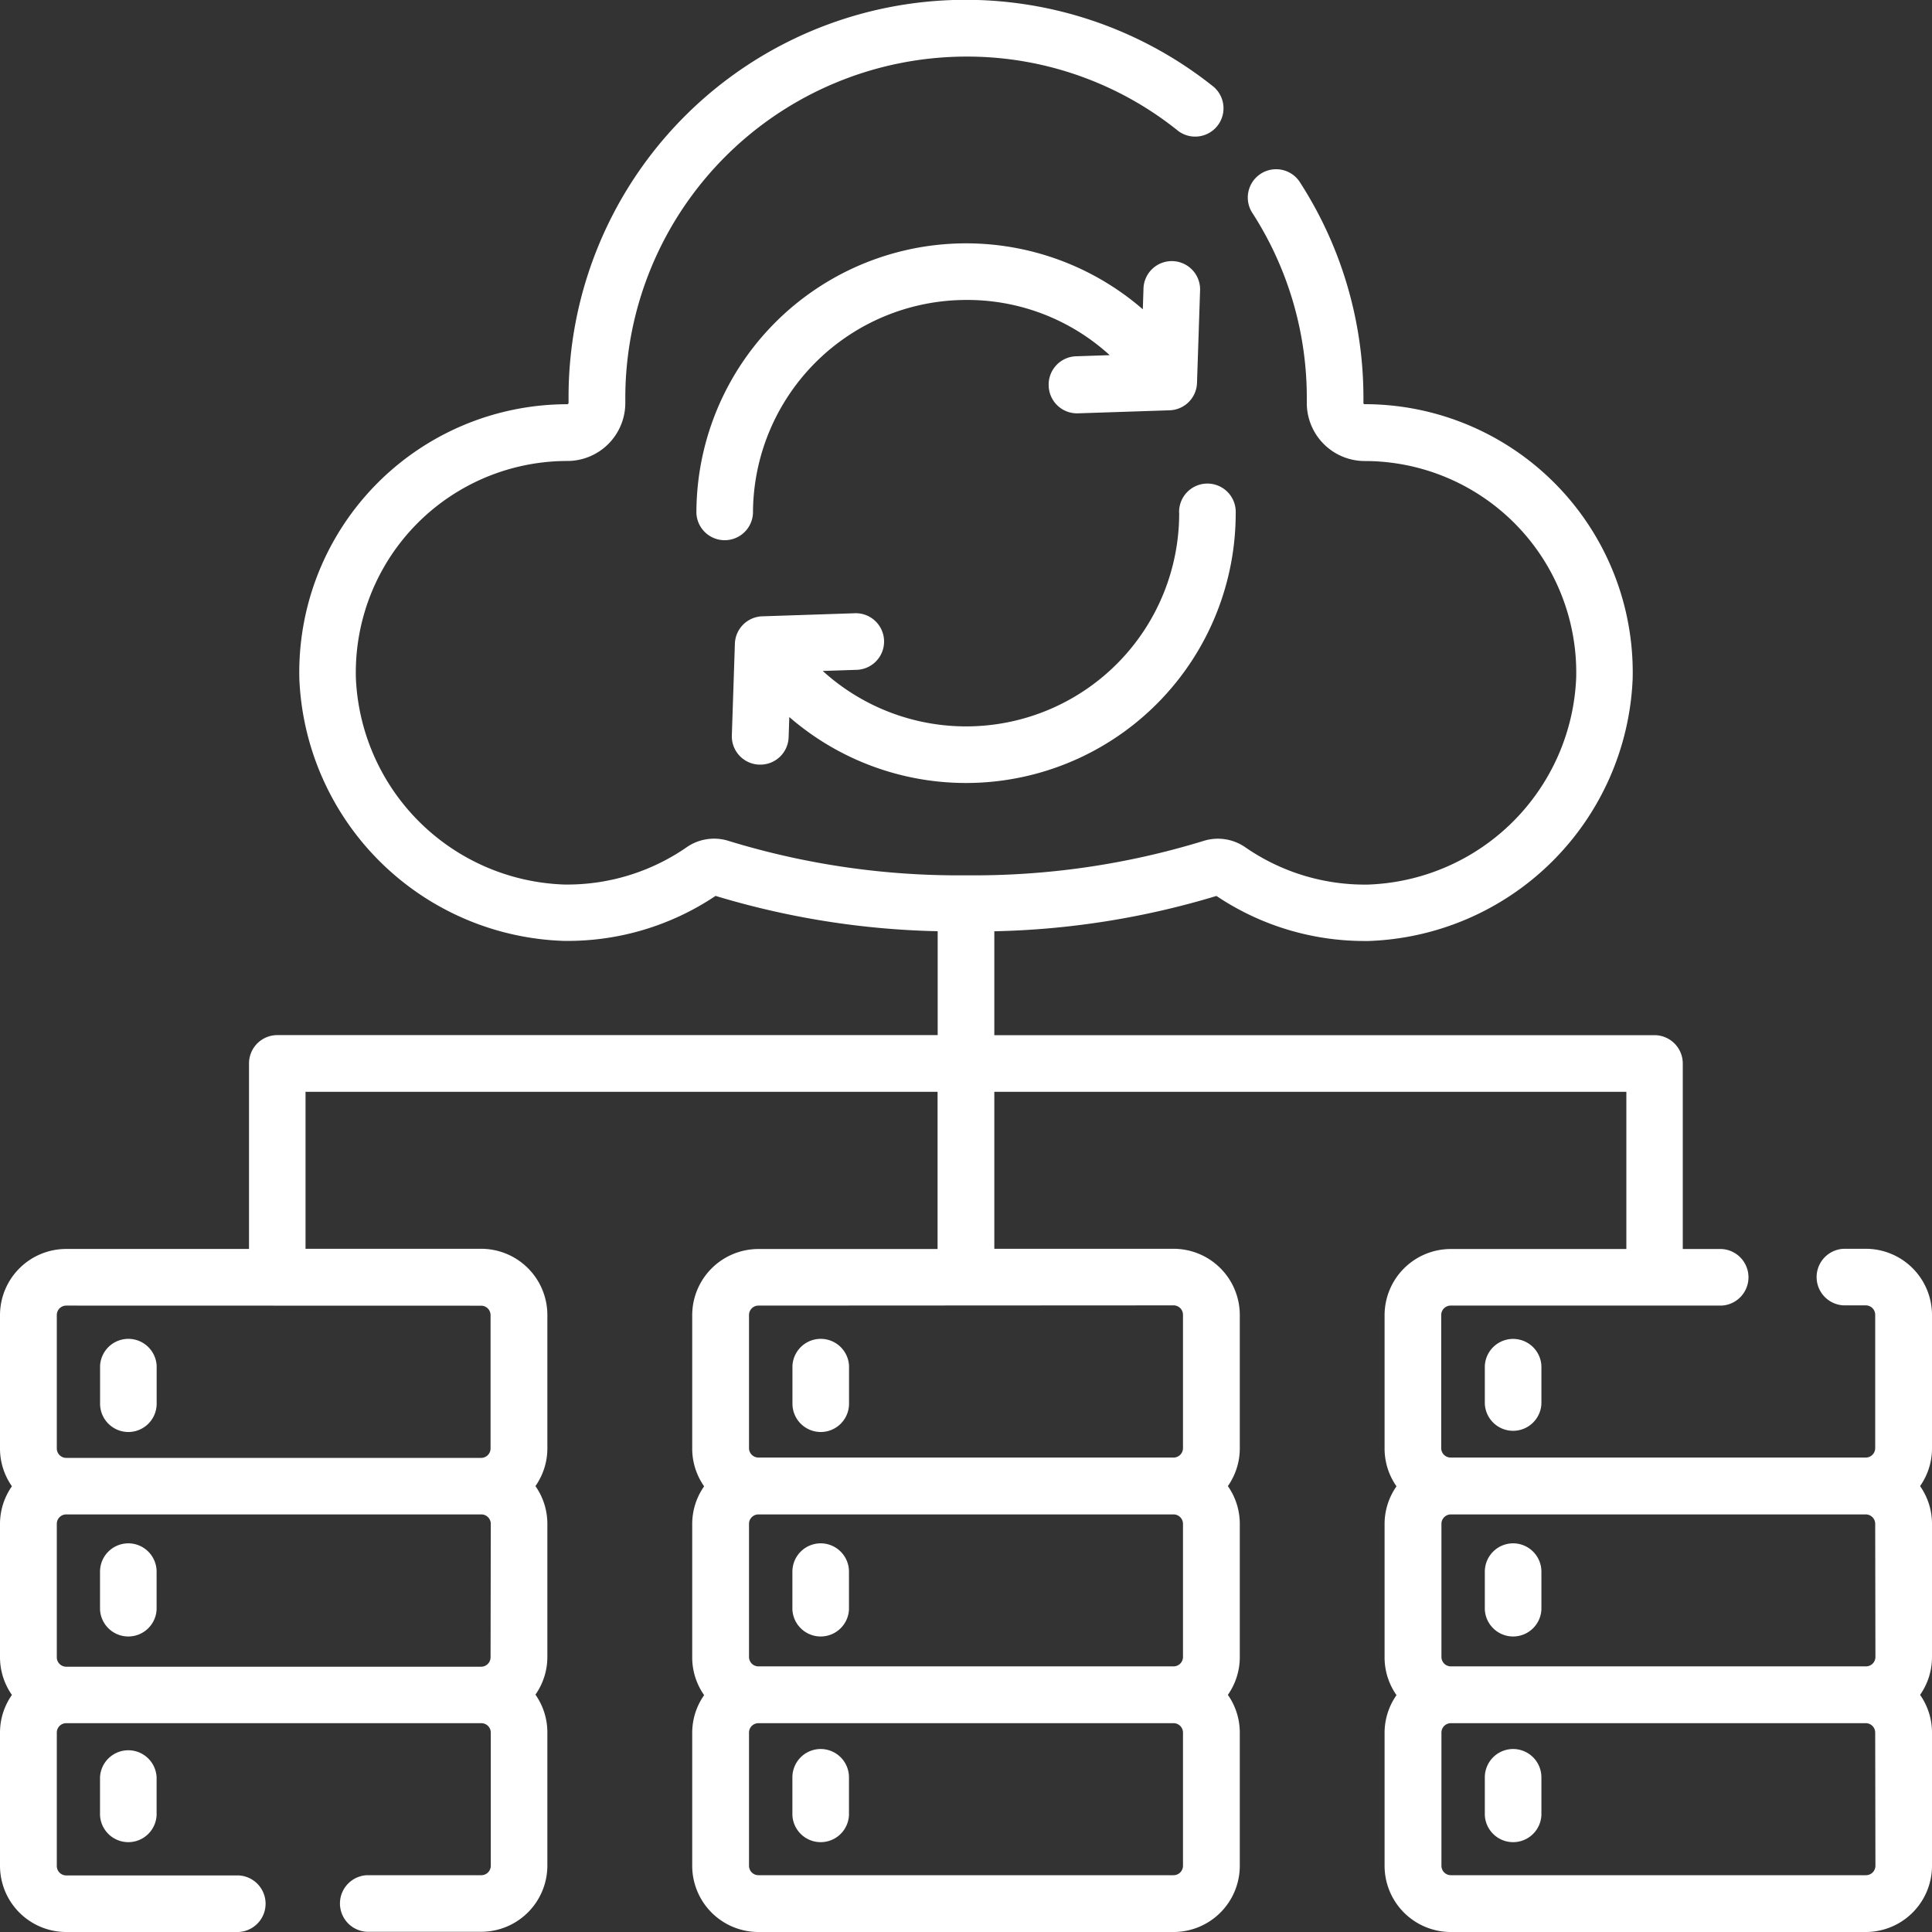
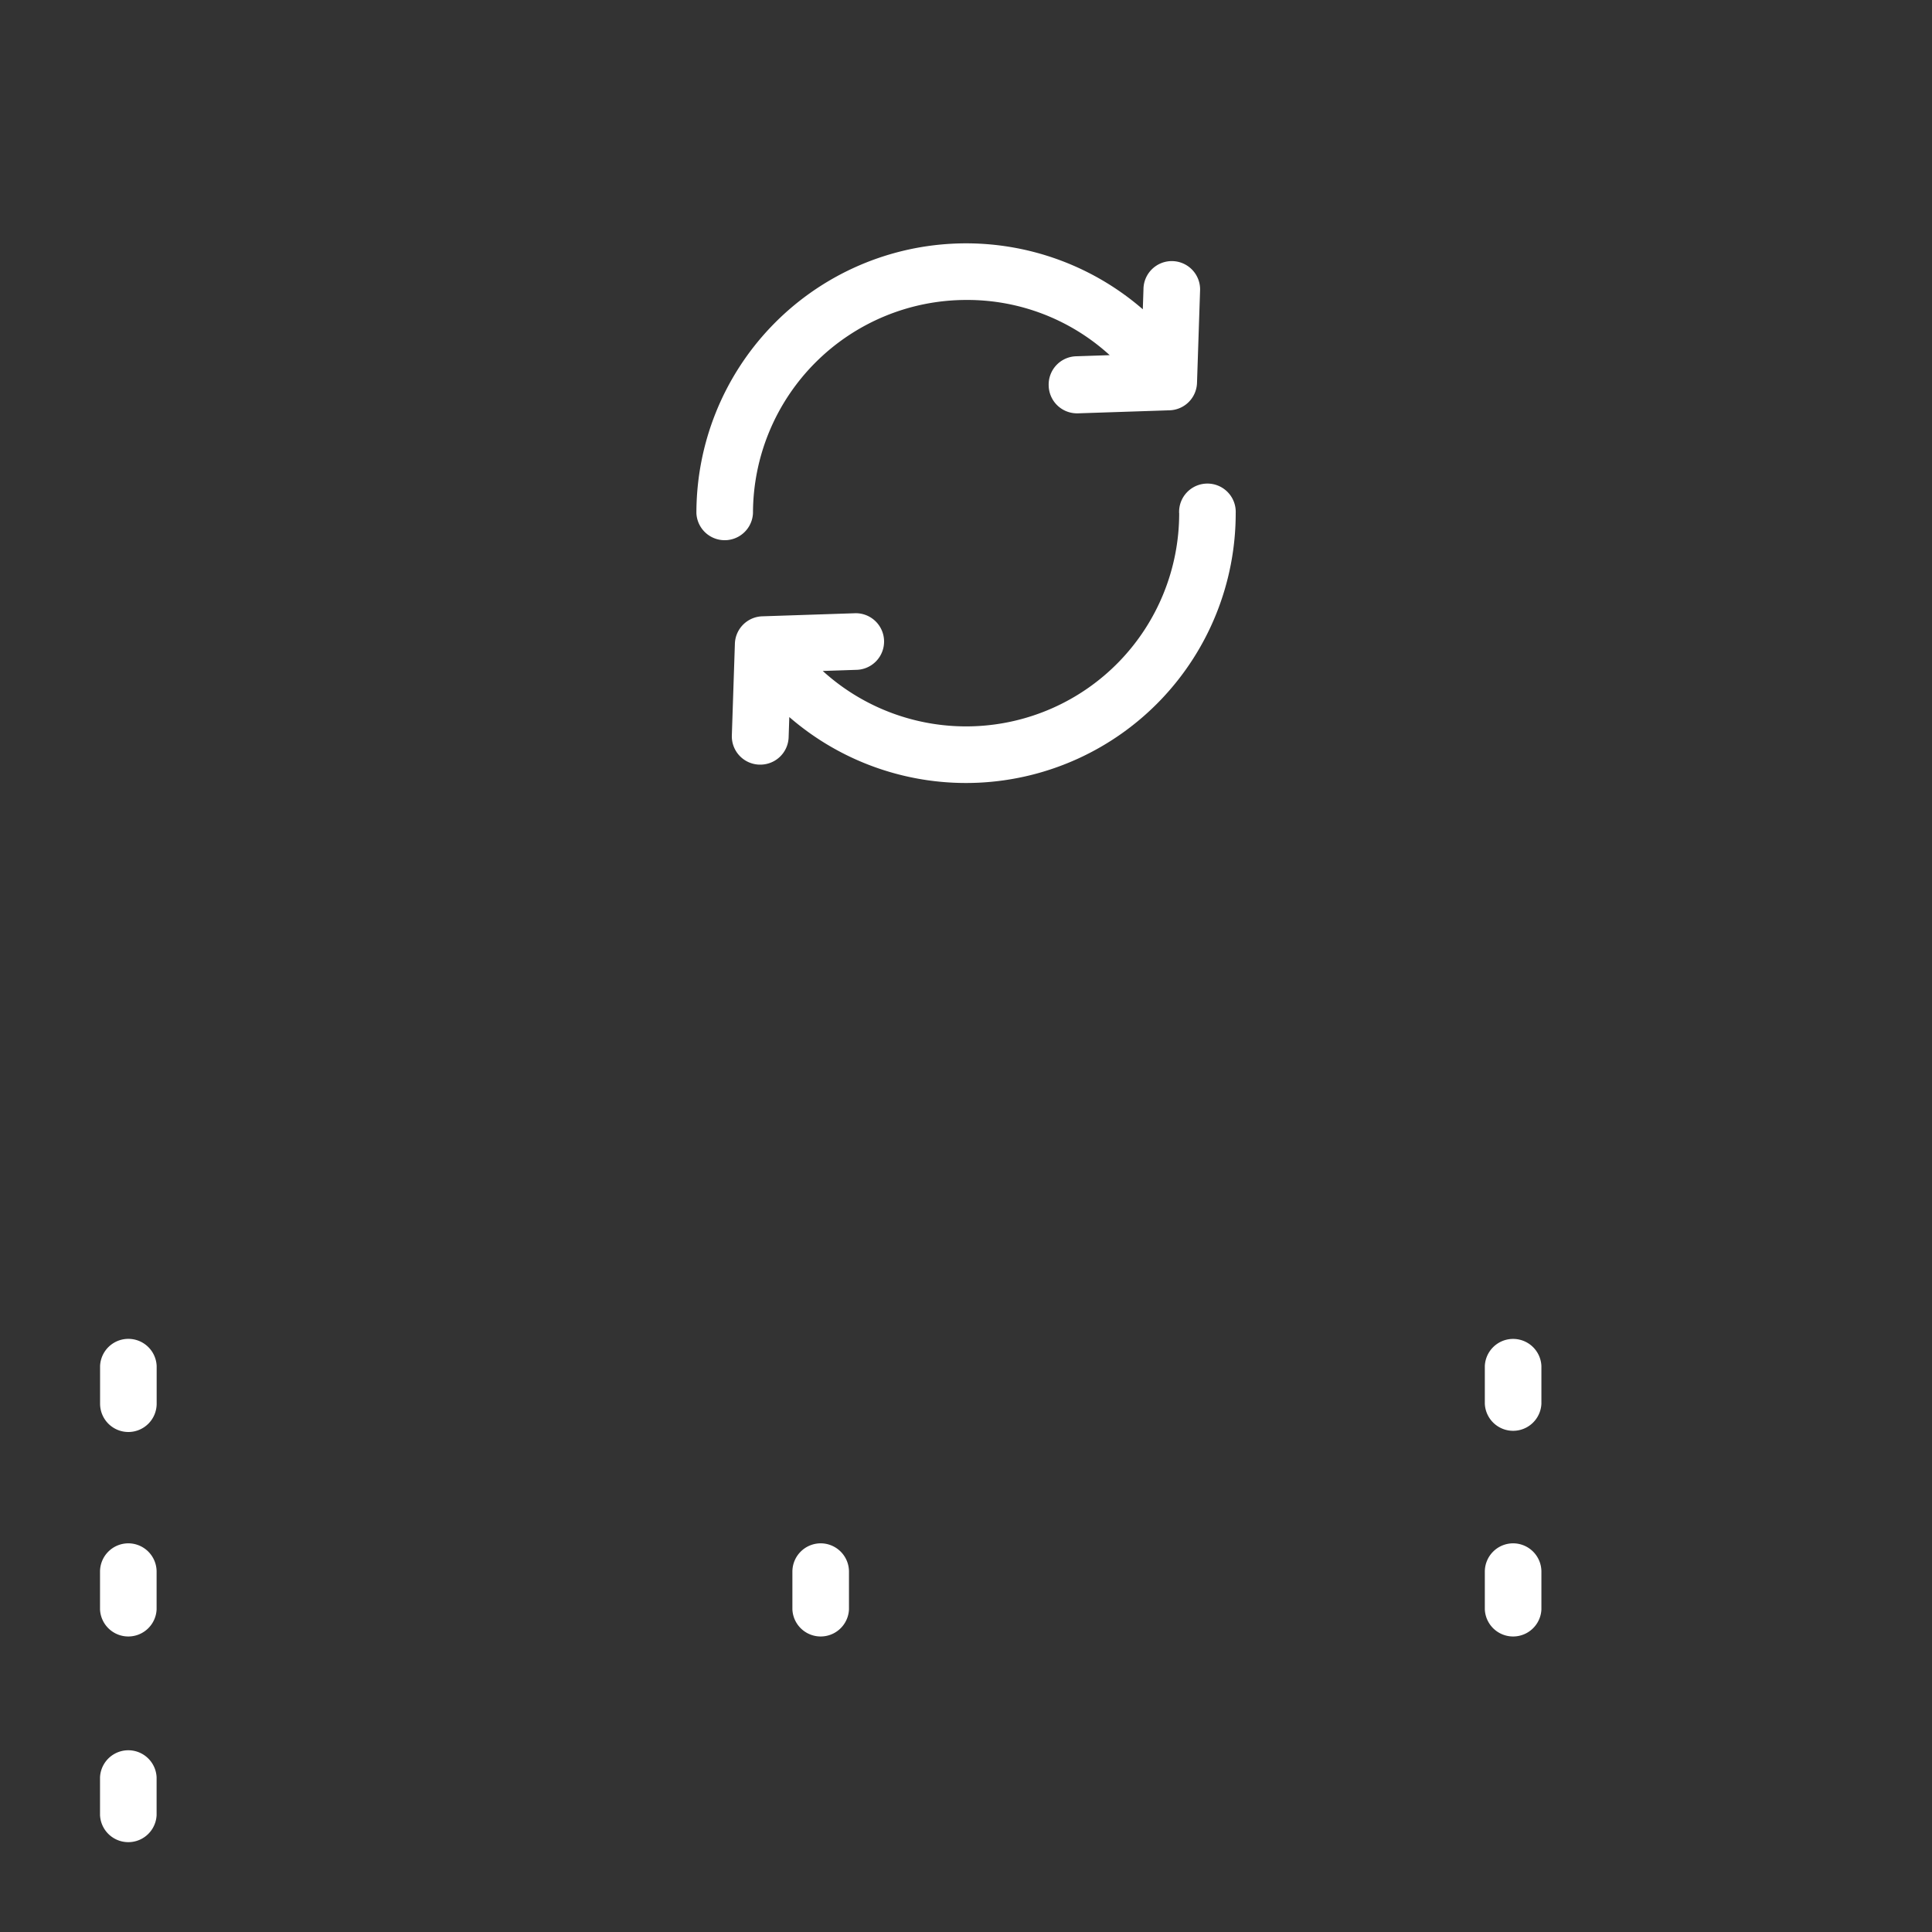
<svg xmlns="http://www.w3.org/2000/svg" width="35" height="35" viewBox="0 0 35 35">
  <rect x="0" y="0" width="35" height="35" fill="#333333" stroke="none" />
  <g id="_signature-and-cloud-mockup" data-name=" signature-and-cloud-mockup" transform="translate(0 0)">
    <g id="Group_9262" data-name="Group 9262" transform="translate(0 0)">
      <path id="Path_42528" data-name="Path 42528" d="M27.013,356.209a.513.513,0,0,0,.513-.513v-.684a.513.513,0,0,0-1.025,0v.684A.513.513,0,0,0,27.013,356.209Z" transform="translate(-24.688 -330.267)" fill="#fff" />
      <path id="Path_42529" data-name="Path 42529" d="M27.013,409a.513.513,0,0,0-.513.513v.684a.513.513,0,0,0,1.025,0v-.684A.513.513,0,0,0,27.013,409Z" transform="translate(-24.688 -381.041)" fill="#fff" />
      <path id="Path_42530" data-name="Path 42530" d="M26.5,464.013v.684a.513.513,0,0,0,1.025,0v-.684a.513.513,0,0,0-1.025,0Z" transform="translate(-24.688 -431.815)" fill="#fff" />
      <path id="Path_42531" data-name="Path 42531" d="M202.129,129.013a3.86,3.86,0,0,1-6.457,2.858l.6-.02a.513.513,0,1,0-.034-1.025l-1.658.055a.513.513,0,0,0-.5.5l-.055,1.658a.513.513,0,0,0,.5.529h.017a.513.513,0,0,0,.512-.5l.012-.362a4.886,4.886,0,0,0,8.087-3.694.513.513,0,1,0-1.025,0Z" transform="translate(-180.767 -119.716)" fill="#fff" />
      <path id="Path_42532" data-name="Path 42532" d="M190.886,67.079a.513.513,0,0,0,.512.5h.017l1.658-.055a.513.513,0,0,0,.5-.5l.055-1.658a.513.513,0,1,0-1.025-.034l-.012.362a4.886,4.886,0,0,0-8.087,3.693.513.513,0,0,0,1.025,0,3.867,3.867,0,0,1,3.862-3.862,3.824,3.824,0,0,1,2.6,1l-.6.02A.513.513,0,0,0,190.886,67.079Z" transform="translate(-171.888 -60.091)" fill="#fff" />
-       <path id="Path_42533" data-name="Path 42533" d="M210.513,356.209a.513.513,0,0,0,.513-.513v-.684a.513.513,0,0,0-1.025,0v.684A.513.513,0,0,0,210.513,356.209Z" transform="translate(-195.645 -330.267)" fill="#fff" />
      <path id="Path_42534" data-name="Path 42534" d="M210.513,409a.513.513,0,0,0-.513.513v.684a.513.513,0,0,0,1.025,0v-.684A.513.513,0,0,0,210.513,409Z" transform="translate(-195.645 -381.041)" fill="#fff" />
-       <path id="Path_42535" data-name="Path 42535" d="M210.513,463.5a.513.513,0,0,0-.513.513v.684a.513.513,0,0,0,1.025,0v-.684A.513.513,0,0,0,210.513,463.5Z" transform="translate(-195.645 -431.815)" fill="#fff" />
-       <path id="Path_42536" data-name="Path 42536" d="M35,23.823a1.2,1.2,0,0,0-1.2-1.2h-.4a.513.513,0,0,0,0,1.025h.4a.171.171,0,0,1,.171.171v2.415a.171.171,0,0,1-.171.171h-7.52a.171.171,0,0,1-.171-.171V23.823a.171.171,0,0,1,.171-.171h4.905a.513.513,0,0,0,0-1.025h-.7c0-.011,0-.023,0-.034V19.266a.513.513,0,0,0-.513-.513H18.013V16.871a14.958,14.958,0,0,0,4.024-.64,4.812,4.812,0,0,0,2.69.816h.064A4.959,4.959,0,0,0,29.577,12.3a4.857,4.857,0,0,0-4.856-4.978.022.022,0,0,1-.017-.007A.025.025,0,0,1,24.7,7.3q0-.043,0-.085a7.2,7.2,0,0,0-1.142-3.9.513.513,0,1,0-.863.554,6.176,6.176,0,0,1,.979,3.346c0,.024,0,.048,0,.073a1.051,1.051,0,0,0,1.055,1.064h0a3.832,3.832,0,0,1,3.825,3.929,3.911,3.911,0,0,1-3.774,3.744,3.8,3.8,0,0,1-2.222-.677.87.87,0,0,0-.758-.113,14.17,14.17,0,0,1-4.3.622,14.169,14.169,0,0,1-4.3-.623.871.871,0,0,0-.758.113,3.8,3.8,0,0,1-2.221.677,3.911,3.911,0,0,1-3.774-3.744,3.832,3.832,0,0,1,3.831-3.929h0a1.051,1.051,0,0,0,1.05-1.064q0-.036,0-.072A6.186,6.186,0,0,1,17.5,1.025a6.1,6.1,0,0,1,3.848,1.35.513.513,0,0,0,.641-.8A7.193,7.193,0,0,0,10.3,7.212c0,.029,0,.057,0,.085a.025.025,0,0,1-.008.019.028.028,0,0,1-.023.007A4.857,4.857,0,0,0,5.423,12.3a4.958,4.958,0,0,0,4.786,4.745,4.809,4.809,0,0,0,2.754-.815,14.959,14.959,0,0,0,4.024.64v1.882H5.024a.513.513,0,0,0-.513.513v3.327c0,.012,0,.023,0,.034H1.2a1.2,1.2,0,0,0-1.2,1.2v2.415a1.189,1.189,0,0,0,.216.684A1.189,1.189,0,0,0,0,27.606v2.415a1.189,1.189,0,0,0,.216.684A1.189,1.189,0,0,0,0,31.388V33.8A1.2,1.2,0,0,0,1.2,35H4.321a.513.513,0,0,0,0-1.025H1.2a.171.171,0,0,1-.171-.171V31.388a.171.171,0,0,1,.171-.171h7.52a.171.171,0,0,1,.171.171V33.8a.171.171,0,0,1-.171.171H6.649a.513.513,0,0,0,0,1.025H8.716a1.2,1.2,0,0,0,1.2-1.2V31.388A1.189,1.189,0,0,0,9.7,30.7a1.189,1.189,0,0,0,.216-.684V27.606a1.189,1.189,0,0,0-.216-.684,1.189,1.189,0,0,0,.216-.684V23.823a1.2,1.2,0,0,0-1.2-1.2H5.535c0-.011,0-.023,0-.034V19.779h11.45v2.848H13.74a1.2,1.2,0,0,0-1.2,1.2v2.415a1.189,1.189,0,0,0,.216.684,1.189,1.189,0,0,0-.216.684v2.415a1.189,1.189,0,0,0,.216.684,1.189,1.189,0,0,0-.216.684V33.8a1.2,1.2,0,0,0,1.2,1.2h7.52a1.2,1.2,0,0,0,1.2-1.2V31.388a1.189,1.189,0,0,0-.216-.684,1.189,1.189,0,0,0,.216-.684V27.606a1.189,1.189,0,0,0-.216-.684,1.189,1.189,0,0,0,.216-.684V23.823a1.2,1.2,0,0,0-1.2-1.2H18.013V19.779h11.45v2.814c0,.012,0,.023,0,.034h-3.18a1.2,1.2,0,0,0-1.2,1.2v2.415a1.189,1.189,0,0,0,.216.684,1.189,1.189,0,0,0-.216.684v2.415a1.189,1.189,0,0,0,.216.684,1.189,1.189,0,0,0-.216.684V33.8a1.2,1.2,0,0,0,1.2,1.2H33.8A1.2,1.2,0,0,0,35,33.8V31.388a1.189,1.189,0,0,0-.216-.684A1.189,1.189,0,0,0,35,30.021V27.606a1.189,1.189,0,0,0-.216-.684A1.189,1.189,0,0,0,35,26.239Zm-26.113,6.2a.171.171,0,0,1-.171.171H1.2a.171.171,0,0,1-.171-.171V27.606a.171.171,0,0,1,.171-.171h7.52a.171.171,0,0,1,.171.171Zm-.171-6.369a.171.171,0,0,1,.171.171v2.415a.171.171,0,0,1-.171.171H1.2a.171.171,0,0,1-.171-.171V23.823a.171.171,0,0,1,.171-.171ZM21.431,33.8a.171.171,0,0,1-.171.171H13.74a.171.171,0,0,1-.171-.171V31.388a.171.171,0,0,1,.171-.171h7.52a.171.171,0,0,1,.171.171Zm0-3.783a.171.171,0,0,1-.171.171H13.74a.171.171,0,0,1-.171-.171V27.606a.171.171,0,0,1,.171-.171h7.52a.171.171,0,0,1,.171.171Zm-.171-6.369a.171.171,0,0,1,.171.171v2.415a.171.171,0,0,1-.171.171H13.74a.171.171,0,0,1-.171-.171V23.823a.171.171,0,0,1,.171-.171ZM33.975,33.8a.171.171,0,0,1-.171.171h-7.52a.171.171,0,0,1-.171-.171V31.388a.171.171,0,0,1,.171-.171H33.8a.171.171,0,0,1,.171.171Zm0-3.783a.171.171,0,0,1-.171.171h-7.52a.171.171,0,0,1-.171-.171V27.606a.171.171,0,0,1,.171-.171H33.8a.171.171,0,0,1,.171.171Z" transform="translate(0 0)" fill="#fff" />
      <path id="Path_42537" data-name="Path 42537" d="M393.5,355.013v.684a.513.513,0,0,0,1.025,0v-.684a.513.513,0,0,0-1.025,0Z" transform="translate(-366.601 -330.267)" fill="#fff" />
      <path id="Path_42538" data-name="Path 42538" d="M394.013,409a.513.513,0,0,0-.513.513v.684a.513.513,0,0,0,1.025,0v-.684A.513.513,0,0,0,394.013,409Z" transform="translate(-366.601 -381.041)" fill="#fff" />
-       <path id="Path_42539" data-name="Path 42539" d="M394.013,463.5a.513.513,0,0,0-.513.513v.684a.513.513,0,0,0,1.025,0v-.684A.513.513,0,0,0,394.013,463.5Z" transform="translate(-366.601 -431.815)" fill="#fff" />
    </g>
  </g>
</svg>